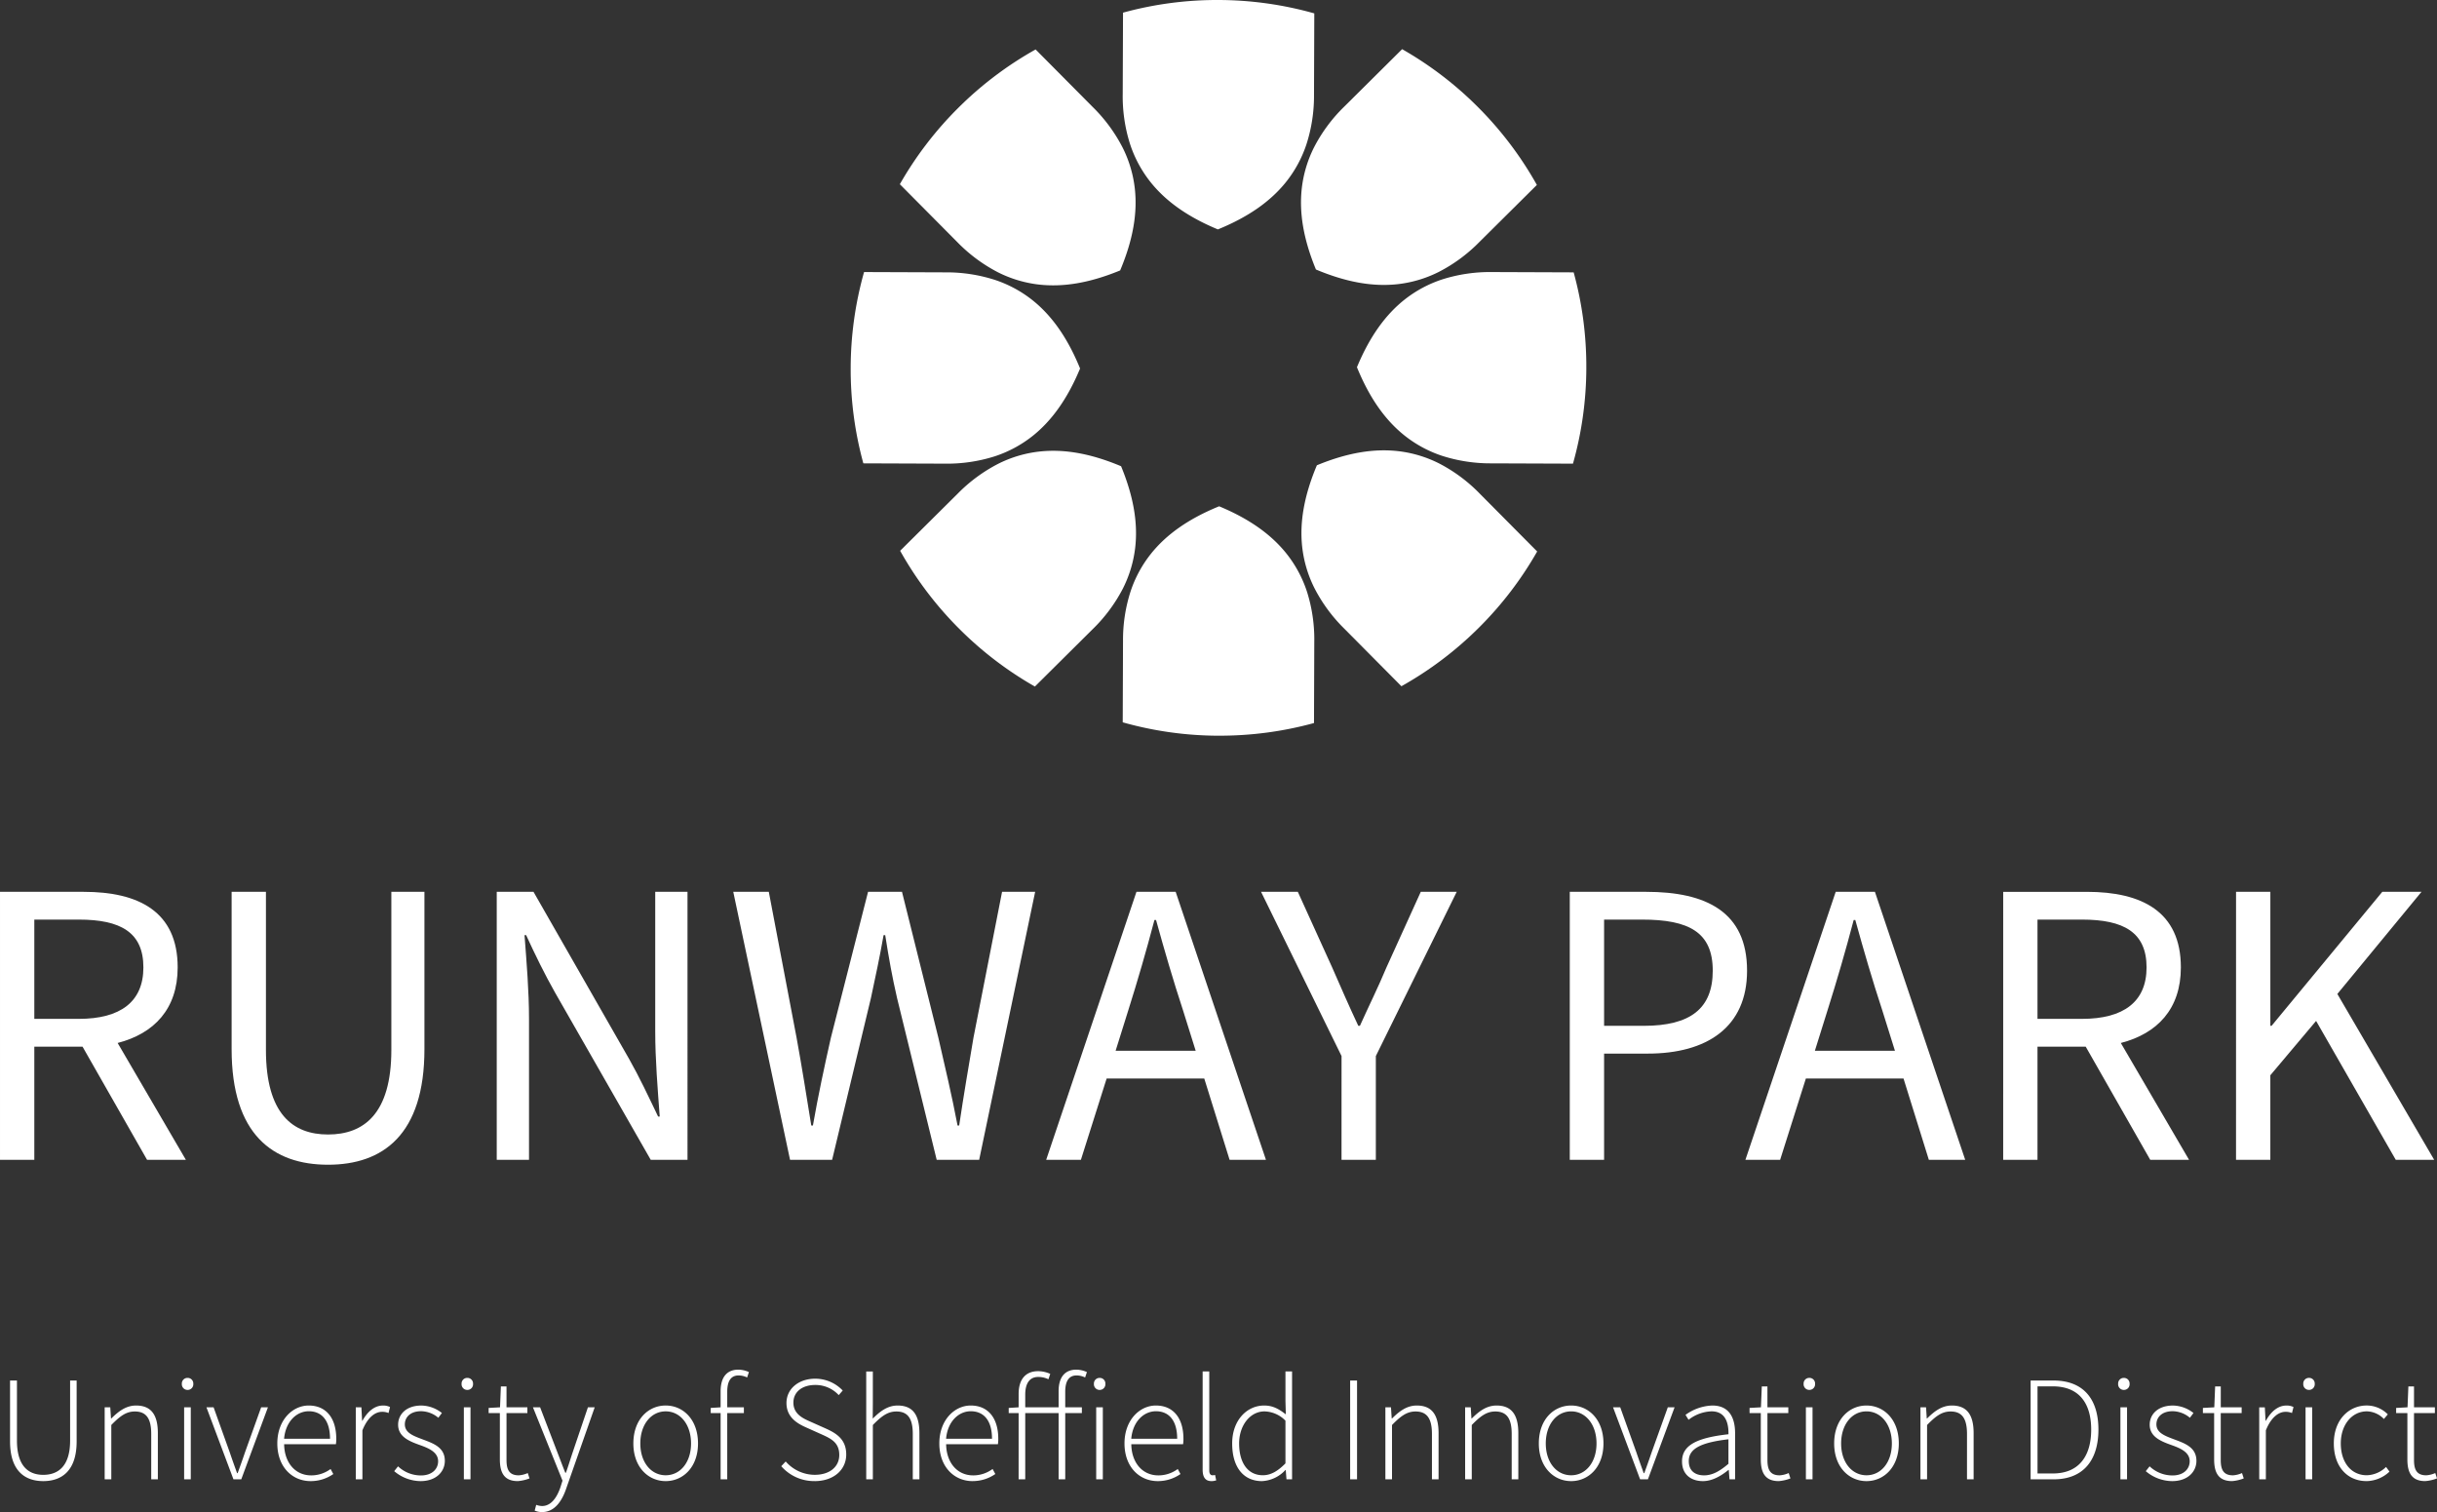
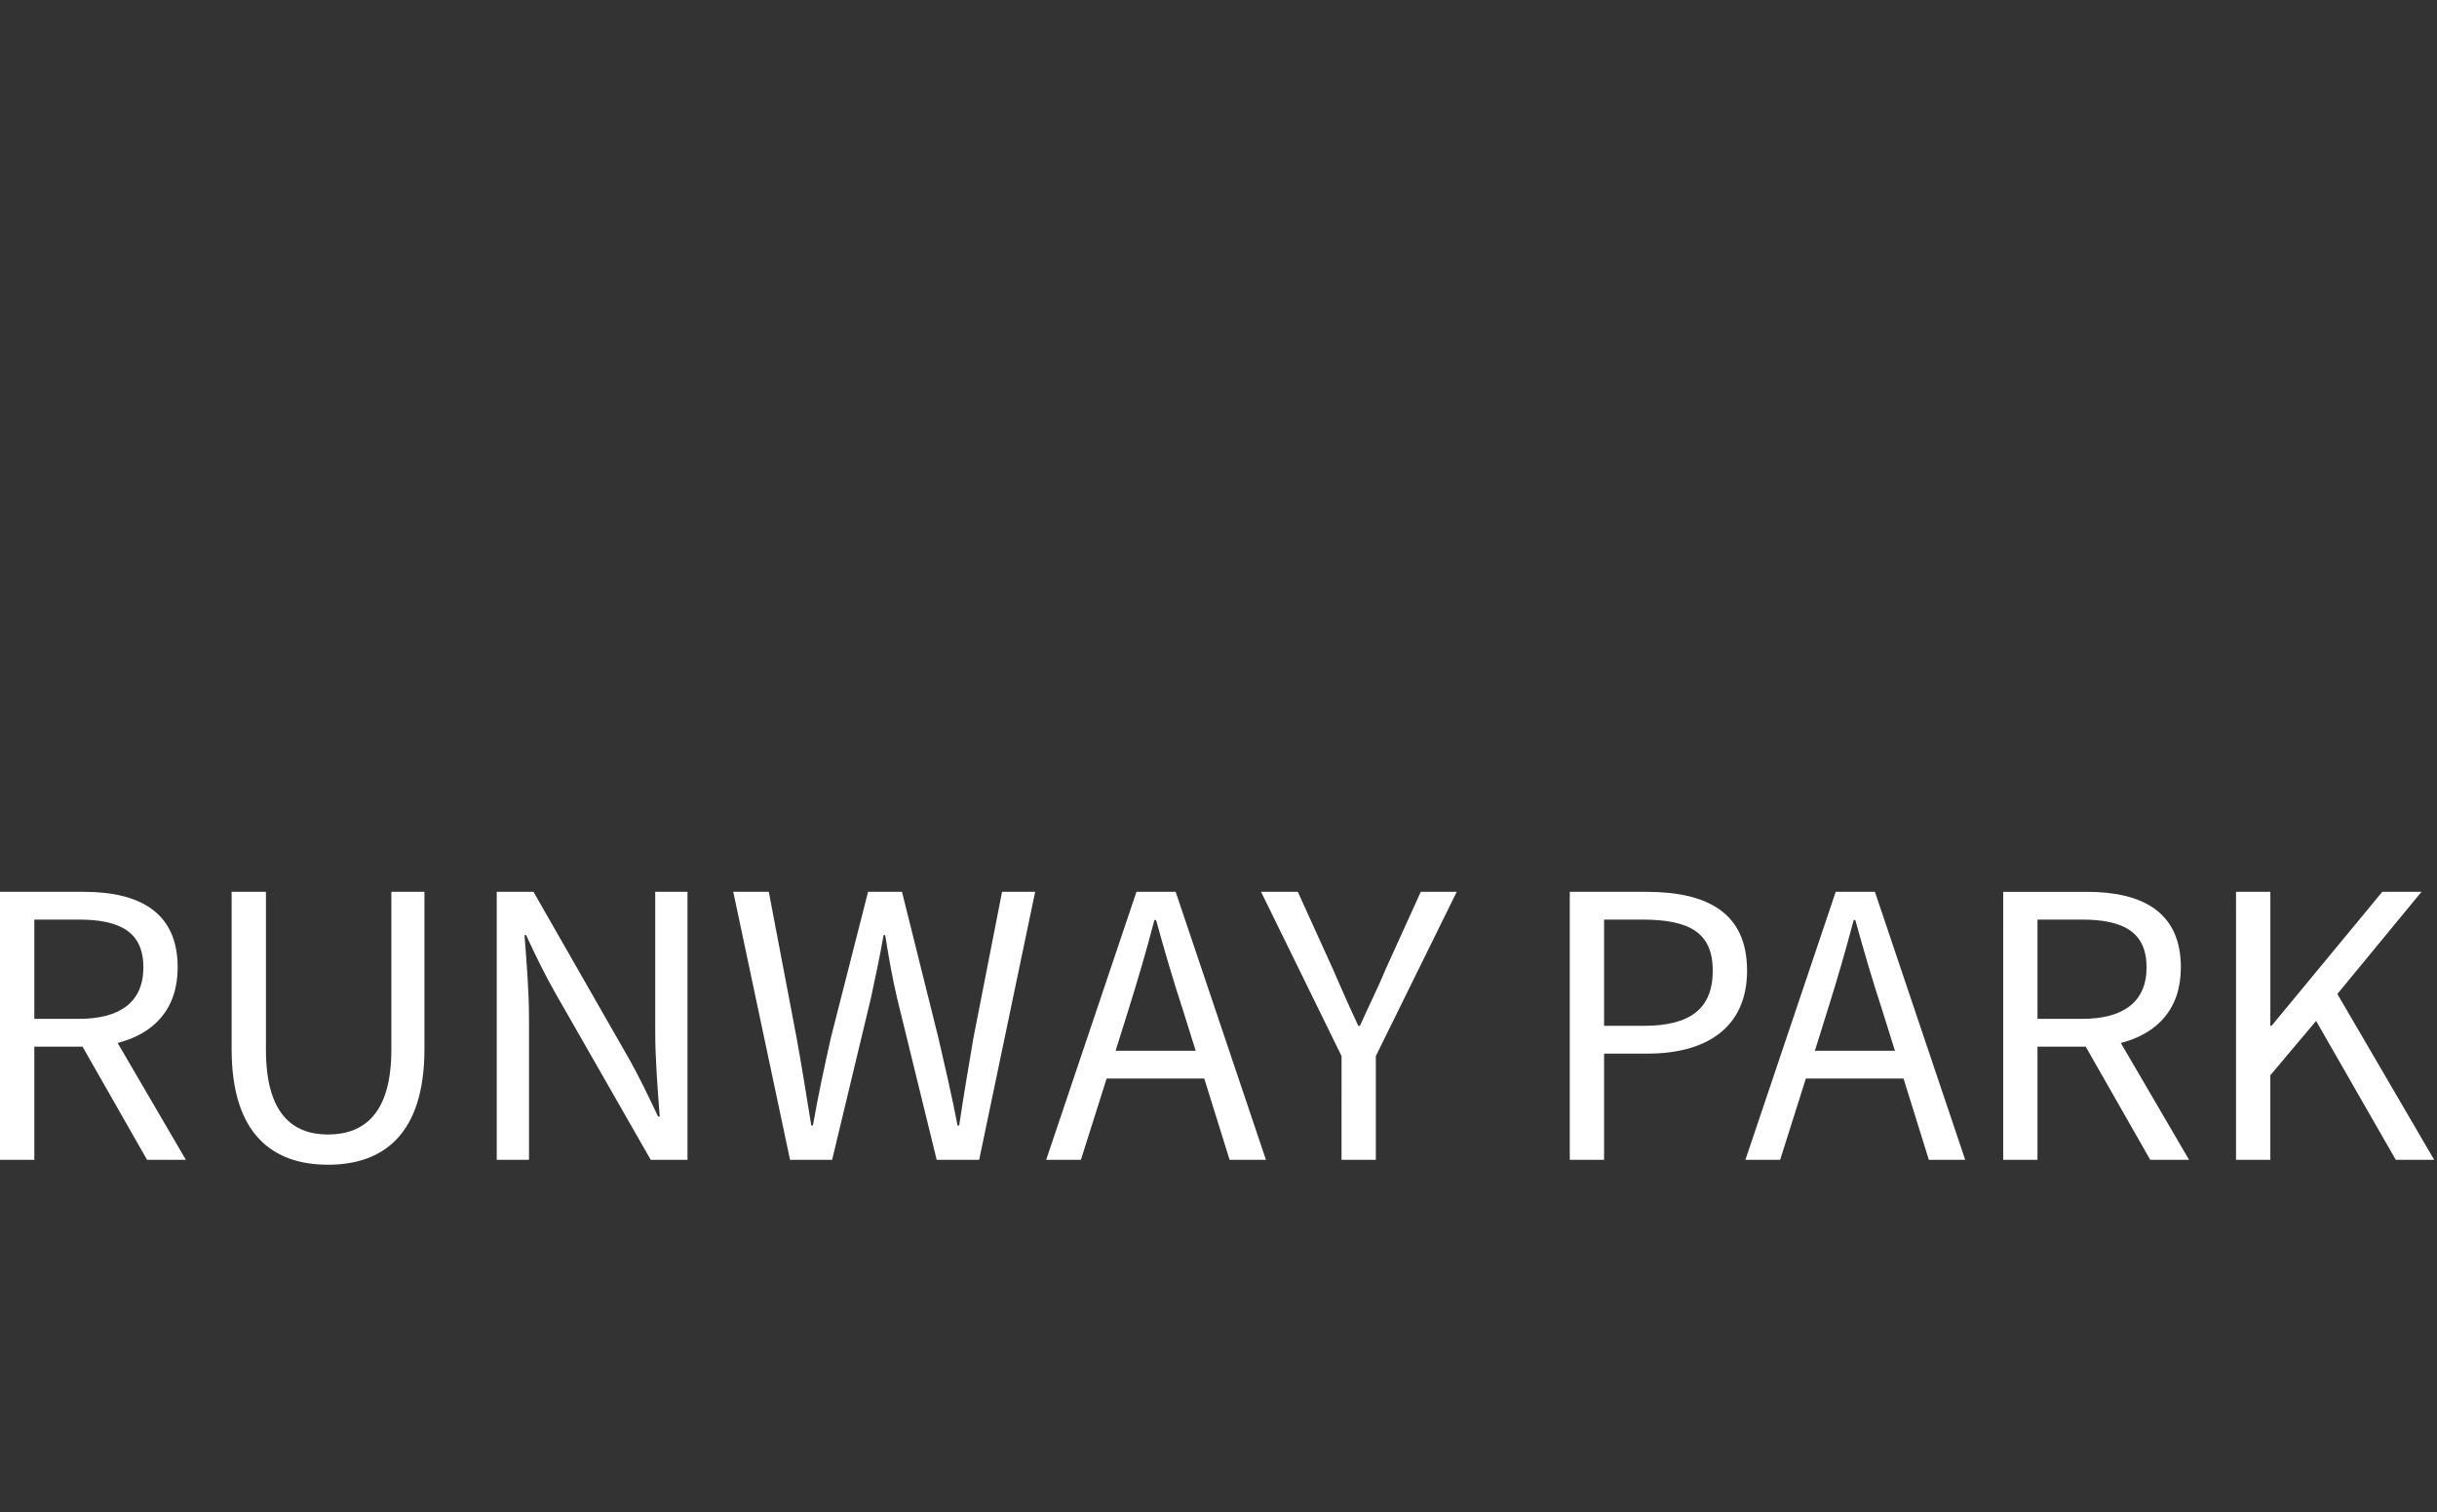
<svg xmlns="http://www.w3.org/2000/svg" width="600.787" height="372.749" viewBox="0 0 600.787 372.749">
  <rect x="0" y="0" width="600.787" height="372.749" fill="#333333" stroke="none" />
  <defs>
    <clipPath id="clip-path">
-       <path id="Path_17" data-name="Path 17" d="M0,50.361H181.361V-131H0Z" transform="translate(0 131)" fill="none" />
-     </clipPath>
+       </clipPath>
    <clipPath id="clip-path-2">
      <path id="Path_21" data-name="Path 21" d="M0-31.2H600.787V-184.1H0Z" transform="translate(0 184.103)" fill="none" />
    </clipPath>
  </defs>
  <g id="Group_2548" data-name="Group 2548" transform="translate(-659.605 -2978.426)">
    <g id="Group_20" data-name="Group 20" transform="translate(869.32 2978.426)">
      <g id="Group_19" data-name="Group 19" transform="translate(0 0)" clip-path="url(#clip-path)">
        <g id="Group_11" data-name="Group 11" transform="translate(67.066 0)">
          <path id="Path_9" data-name="Path 9" d="M6.57,0A87.611,87.611,0,0,0-17.015,3.121l-.075,20.067A38.908,38.908,0,0,0-15.3,35.457a30.081,30.081,0,0,0,4.984,9.327C-6.535,49.566-1.179,53.37,6.05,56.42l.317.133.316-.13c7.249-3,12.634-6.766,16.454-11.516a29.95,29.95,0,0,0,5.052-9.29,38.939,38.939,0,0,0,1.879-12.255L30.14,3.3A87.675,87.675,0,0,0,6.57,0" transform="translate(17.09 0)" fill="#fff" />
        </g>
        <g id="Group_12" data-name="Group 12" transform="translate(67.067 124.807)">
          <path id="Path_10" data-name="Path 10" d="M6.545,15.7A87.666,87.666,0,0,0,30.13,12.583L30.2-7.484a38.987,38.987,0,0,0-1.787-12.269,30.04,30.04,0,0,0-4.985-9.327c-3.782-4.782-9.14-8.586-16.367-11.636l-.317-.133-.316.13C-.816-37.722-6.2-33.953-10.021-29.2a29.953,29.953,0,0,0-5.053,9.29A38.94,38.94,0,0,0-16.952-7.659l-.073,20.066a87.613,87.613,0,0,0,23.57,3.3" transform="translate(17.025 40.849)" fill="#fff" />
        </g>
        <g id="Group_13" data-name="Group 13" transform="translate(0.001 67.064)">
-           <path id="Path_11" data-name="Path 11" d="M0,6.545A87.666,87.666,0,0,0,3.122,30.131l20.066.075a38.927,38.927,0,0,0,12.267-1.787,30.013,30.013,0,0,0,9.328-4.984c4.783-3.785,8.586-9.14,11.638-16.368l.133-.316-.132-.317c-3-7.249-6.766-12.634-11.514-16.453a29.985,29.985,0,0,0-9.29-5.053,38.939,38.939,0,0,0-12.255-1.879L3.3-17.026A87.686,87.686,0,0,0,0,6.545" transform="translate(0 17.026)" fill="#fff" />
-         </g>
+           </g>
        <g id="Group_14" data-name="Group 14" transform="translate(124.808 67.065)">
-           <path id="Path_12" data-name="Path 12" d="M15.7,6.57a87.611,87.611,0,0,0-3.121-23.585L-7.484-17.09A38.939,38.939,0,0,0-19.752-15.3a30.028,30.028,0,0,0-9.328,4.984c-4.782,3.784-8.586,9.14-11.636,16.368l-.133.316.13.317c3,7.249,6.766,12.634,11.516,16.453a30.017,30.017,0,0,0,9.29,5.055A38.979,38.979,0,0,0-7.659,30.067l20.067.075A87.63,87.63,0,0,0,15.7,6.57" transform="translate(40.849 17.09)" fill="#fff" />
-         </g>
+           </g>
        <g id="Group_15" data-name="Group 15" transform="translate(111.018 12.12)">
          <path id="Path_13" data-name="Path 13" d="M12.167,4.018A87.657,87.657,0,0,0-6.718-10.453L-20.96,3.685a38.922,38.922,0,0,0-7.411,9.939,30.01,30.01,0,0,0-3.071,10.12c-.706,6.057.392,12.533,3.345,19.8l.13.317.316.132C-20.4,47-13.934,48.144-7.874,47.485a29.954,29.954,0,0,0,10.142-3,38.918,38.918,0,0,0,9.993-7.337L26.5,23.016a87.713,87.713,0,0,0-14.336-19" transform="translate(31.648 10.453)" fill="#fff" />
        </g>
        <g id="Group_16" data-name="Group 16" transform="translate(12.194 111.122)">
          <path id="Path_14" data-name="Path 14" d="M3.981,12.12A87.624,87.624,0,0,0,22.866,26.592L37.107,12.454a38.922,38.922,0,0,0,7.411-9.939A30.044,30.044,0,0,0,47.589-7.6c.706-6.058-.392-12.535-3.346-19.8l-.129-.317-.316-.132c-7.246-3.007-13.717-4.151-19.777-3.492a29.95,29.95,0,0,0-10.144,2.995,38.98,38.98,0,0,0-9.993,7.339L-10.355-6.877a87.624,87.624,0,0,0,14.336,19" transform="translate(10.355 31.527)" fill="#fff" />
        </g>
        <g id="Group_17" data-name="Group 17" transform="translate(12.122 12.191)">
          <path id="Path_15" data-name="Path 15" d="M4.018,3.981A87.613,87.613,0,0,0-10.453,22.866L3.685,37.108a38.973,38.973,0,0,0,9.937,7.411,30.02,30.02,0,0,0,10.12,3.071c6.057.706,12.535-.392,19.8-3.345l.316-.13.133-.316C47,36.553,48.143,30.08,47.484,24.022A29.952,29.952,0,0,0,44.49,13.88a38.982,38.982,0,0,0-7.336-9.994L23.016-10.356a87.642,87.642,0,0,0-19,14.337" transform="translate(10.453 10.356)" fill="#fff" />
        </g>
        <g id="Group_18" data-name="Group 18" transform="translate(111.122 111.017)">
-           <path id="Path_16" data-name="Path 16" d="M12.12,12.167A87.606,87.606,0,0,0,26.59-6.718L12.454-20.96a38.973,38.973,0,0,0-9.937-7.411A30.029,30.029,0,0,0-7.6-31.442c-6.058-.706-12.536.392-19.8,3.345l-.316.13-.133.316c-3.007,7.246-4.151,13.718-3.492,19.777a29.954,29.954,0,0,0,3,10.142,38.92,38.92,0,0,0,7.336,9.993L-6.878,26.5a87.616,87.616,0,0,0,19-14.337" transform="translate(31.527 31.648)" fill="#fff" />
-         </g>
+           </g>
      </g>
    </g>
    <g id="Group_25" data-name="Group 25" transform="translate(659.606 3198.273)">
      <g id="Group_24" data-name="Group 24" transform="translate(0 0)" clip-path="url(#clip-path-2)">
        <g id="Group_21" data-name="Group 21" transform="translate(386.991 0)">
          <path id="Path_18" data-name="Path 18" d="M0-13.481H8.46V-39.665H19.235c14.5,0,24.472-6.445,24.472-20.443,0-14.5-10.071-19.437-24.875-19.437H0ZM8.46-46.513V-72.7h9.366c11.581,0,17.422,3.122,17.422,12.588,0,9.366-5.539,13.6-17.019,13.6ZM63.546-50.34c2.316-7.352,4.432-14.6,6.446-22.256h.4c2.115,7.653,4.23,14.9,6.647,22.256l3.122,9.97H60.424ZM43.3-13.481h8.56l6.345-20.041H82.278l6.244,20.041h8.963L75.228-79.545H65.56Zm63.546,0h8.46v-27.9h11.883l15.912,27.9h9.567l-16.818-28.8c8.963-2.316,14.8-8.358,14.8-18.63,0-13.8-9.668-18.631-23.163-18.631H106.85Zm8.46-34.744V-72.7h10.977c10.272,0,15.911,3.122,15.911,11.783,0,8.459-5.639,12.689-15.911,12.689Zm48.943,34.744h8.459V-34.327L183.99-47.722l19.638,34.241H213.1L189.228-54.368l20.746-25.177h-9.668L173.013-46.513h-.3V-79.545h-8.459Z" transform="translate(0 79.545)" fill="#fff" />
        </g>
        <g id="Group_22" data-name="Group 22" transform="translate(0 0)">
          <path id="Path_19" data-name="Path 19" d="M0-13.481H8.46v-27.9H20.343l15.912,27.9h9.567L29-42.283c8.963-2.316,14.8-8.358,14.8-18.63,0-13.8-9.668-18.631-23.163-18.631H0ZM8.46-48.225V-72.7H19.437c10.272,0,15.911,3.122,15.911,11.783,0,8.459-5.639,12.689-15.911,12.689ZM80.867-12.272c13.494,0,23.767-7.352,23.767-28.5V-79.545H96.477v38.974c0,15.811-6.849,20.846-15.61,20.846-8.661,0-15.307-5.035-15.307-20.846V-79.545H57.1v38.772c0,21.148,10.272,28.5,23.767,28.5m41.592-1.208h7.956V-48.225c0-6.848-.6-14-1.108-20.645h.4c2.216,4.834,4.633,9.769,7.15,14.2l23.566,41.189h9.064V-79.545h-7.956V-45.1c0,6.849.6,14.1,1.107,20.948h-.4c-2.316-4.834-4.632-9.769-7.15-14.2L131.523-79.545h-9.064Zm72.307,0H205.14l9.567-39.88c1.108-5.236,2.115-9.769,3.122-15.509h.4c.906,5.741,1.712,10.273,2.92,15.509l9.769,39.88h10.473l13.8-66.064h-8.157l-7.049,35.953c-1.208,7.15-2.418,14.2-3.525,21.652h-.4c-1.41-7.452-3.122-14.6-4.734-21.652l-8.962-35.953H214l-9.164,35.953c-1.611,7.15-3.122,14.2-4.432,21.652H200c-1.208-7.452-2.316-14.5-3.625-21.652L189.53-79.545h-8.762ZM278.152-50.34c2.316-7.352,4.431-14.6,6.445-22.256h.4c2.115,7.653,4.23,14.9,6.647,22.256l3.122,9.97H275.03ZM257.91-13.481h8.56l6.344-20.041h24.069l6.244,20.041h8.962L289.834-79.545h-9.668Zm72.811,0h8.46V-39.06l19.94-40.485h-8.863L341.8-60.914c-2.014,4.834-4.33,9.466-6.545,14.4h-.4c-2.316-4.935-4.33-9.568-6.445-14.4l-8.46-18.631h-9.063l19.84,40.485Z" transform="translate(0 79.545)" fill="#fff" />
        </g>
        <g id="Group_23" data-name="Group 23" transform="translate(2.477 117.792)">
-           <path id="Path_20" data-name="Path 20" d="M-1.67-5.606c4.2,0,8.235-2.18,8.235-9.786V-30.406H4.954v14.821c0,6.482-3.112,8.434-6.623,8.434-3.444,0-6.482-1.952-6.482-8.434V-30.406h-1.7v15.013c0,7.606,3.984,9.786,8.182,9.786M13.476-6.05h1.633V-19.436c2.159-2.218,3.688-3.334,5.8-3.334,2.853,0,4.043,1.789,4.043,5.551V-6.05h1.634V-17.433c0-4.583-1.7-6.808-5.366-6.808-2.447,0-4.295,1.389-6.106,3.193h-.081l-.177-2.75H13.476Zm19.588,0H34.7V-23.8H33.064Zm.85-22.035A1.4,1.4,0,0,0,35.325-29.6a1.381,1.381,0,0,0-1.412-1.449A1.381,1.381,0,0,0,32.5-29.6a1.4,1.4,0,0,0,1.412,1.515M45.223-6.05h1.928L53.722-23.8h-1.67L48.061-12.68c-.576,1.715-1.22,3.5-1.8,5.1h-.148c-.576-1.6-1.219-3.385-1.8-5.1L40.328-23.8H38.563Zm19.018.444a9.716,9.716,0,0,0,5.6-1.744l-.672-1.242A8,8,0,0,1,64.4-7.018c-4,0-6.623-3.2-6.682-7.68H70.476a7.626,7.626,0,0,0,.092-1.331c0-5.218-2.587-8.212-6.793-8.212-3.977,0-7.739,3.563-7.739,9.351s3.673,9.284,8.2,9.284M57.706-16.044c.37-4.242,3.083-6.785,6.084-6.785,3.186,0,5.241,2.254,5.241,6.785ZM75.38-6.05h1.634V-18.121c1.352-3.355,3.245-4.568,4.841-4.568a3.972,3.972,0,0,1,1.6.3l.37-1.478a3.706,3.706,0,0,0-1.759-.37c-2.11,0-3.847,1.575-5.049,3.755H76.94L76.762-23.8H75.38Zm15.973.444c3.844,0,5.98-2.328,5.98-5,0-3.459-3.045-4.365-5.795-5.411-2.115-.8-4.065-1.567-4.065-3.593,0-1.637,1.252-3.23,4.021-3.23a6.759,6.759,0,0,1,4.235,1.619l.88-1.175a8.322,8.322,0,0,0-5.07-1.84c-3.7,0-5.721,2.166-5.721,4.723,0,3.031,2.839,4.121,5.515,5.071,2.047.739,4.346,1.714,4.346,3.939,0,1.87-1.448,3.5-4.243,3.5a8.207,8.207,0,0,1-5.639-2.247l-.946,1.19a10.139,10.139,0,0,0,6.5,2.454m10.674-.444h1.634V-23.8h-1.634Zm.85-22.035a1.4,1.4,0,0,0,1.412-1.515,1.38,1.38,0,0,0-1.412-1.449,1.38,1.38,0,0,0-1.411,1.449,1.4,1.4,0,0,0,1.411,1.515M115.309-5.606a10.211,10.211,0,0,0,2.9-.665l-.429-1.323a6.413,6.413,0,0,1-2.225.561c-2.447,0-3.016-1.53-3.016-3.8V-22.371h5.145V-23.8h-5.145v-5.137h-1.389L110.94-23.8l-2.809.155v1.272H110.9v11.42c0,3.178,1,5.344,4.406,5.344M121.3,2.029c3.185,0,4.981-2.887,5.972-5.847l7.007-19.98h-1.67l-3.777,11.154c-.51,1.508-1.08,3.408-1.649,4.982h-.148c-.643-1.582-1.345-3.482-1.929-4.982L120.823-23.8h-1.767l7.288,18.081-.488,1.545c-.9,2.705-2.38,4.708-4.546,4.708a4.44,4.44,0,0,1-1.448-.288l-.377,1.412a4.541,4.541,0,0,0,1.811.37m30.483-7.636c4.265,0,7.968-3.415,7.968-9.284,0-5.936-3.7-9.351-7.968-9.351s-7.968,3.415-7.968,9.351c0,5.868,3.7,9.284,7.968,9.284m0-1.441c-3.585,0-6.254-3.171-6.254-7.843s2.668-7.91,6.254-7.91,6.253,3.238,6.253,7.91-2.668,7.843-6.253,7.843m13.541,1h1.634V-27.634c0-2.569.872-4.021,2.786-4.021a4.829,4.829,0,0,1,2.115.5l.443-1.33a6.619,6.619,0,0,0-2.586-.6c-2.809,0-4.391,1.815-4.391,5.336Zm-2.439-16.321h8.175V-23.8h-5.7l-2.477.155ZM188.5-5.606c4.723,0,7.79-2.824,7.79-6.556s-2.4-5.23-5.126-6.446l-3.685-1.644c-1.781-.784-4.213-1.855-4.213-4.7,0-2.635,2.159-4.354,5.374-4.354a7.763,7.763,0,0,1,5.8,2.5l.983-1.13a9.314,9.314,0,0,0-6.785-2.917c-4.05,0-7.081,2.466-7.081,6,0,3.607,2.82,5.123,4.941,6.058l3.693,1.655c2.4,1.08,4.384,2.048,4.384,5.089,0,2.9-2.344,4.893-6.061,4.893a9.539,9.539,0,0,1-7.148-3.293l-1.094,1.168a10.707,10.707,0,0,0,8.227,3.67m12.721-.444h1.633V-19.436c2.159-2.218,3.688-3.334,5.8-3.334,2.853,0,4.043,1.789,4.043,5.551V-6.05h1.634V-17.433c0-4.583-1.7-6.808-5.366-6.808-2.447,0-4.287,1.389-6.143,3.23l.029-3.91v-7.716h-1.633Zm26.225.444a9.716,9.716,0,0,0,5.6-1.744l-.673-1.242A7.994,7.994,0,0,1,227.6-7.018c-4,0-6.623-3.2-6.682-7.68h12.762a7.712,7.712,0,0,0,.092-1.331c0-5.218-2.587-8.212-6.793-8.212-3.977,0-7.739,3.563-7.739,9.351s3.673,9.284,8.2,9.284m-6.535-10.437c.37-4.242,3.082-6.785,6.084-6.785,3.186,0,5.241,2.254,5.241,6.785Zm17.88,9.994h1.634v-20.9c0-2.742,1.086-4.332,3.186-4.332a5.686,5.686,0,0,1,2.535.569l.443-1.33a7.413,7.413,0,0,0-2.993-.665c-3.008,0-4.8,1.928-4.8,5.632Zm9.86,0h1.634V-27.634c0-2.569.872-4.021,2.786-4.021a4.823,4.823,0,0,1,2.115.5l.444-1.33a6.619,6.619,0,0,0-2.587-.6c-2.809,0-4.391,1.815-4.391,5.336Zm-12.3-16.321h18.036V-23.8h-15.56l-2.476.155ZM257.914-6.05h1.634V-23.8h-1.634Zm.85-22.035a1.4,1.4,0,0,0,1.412-1.515,1.381,1.381,0,0,0-1.412-1.449,1.381,1.381,0,0,0-1.412,1.449,1.4,1.4,0,0,0,1.412,1.515M273.09-5.606a9.718,9.718,0,0,0,5.6-1.744l-.673-1.242a8,8,0,0,1-4.768,1.574c-4,0-6.623-3.2-6.682-7.68h12.762a7.709,7.709,0,0,0,.092-1.331c0-5.218-2.587-8.212-6.793-8.212-3.977,0-7.739,3.563-7.739,9.351s3.673,9.284,8.2,9.284m-6.535-10.437c.37-4.242,3.082-6.785,6.084-6.785,3.186,0,5.241,2.254,5.241,6.785ZM286.32-5.606a3.7,3.7,0,0,0,1.175-.184l-.273-1.331a2.792,2.792,0,0,1-.665.074c-.443,0-.769-.37-.769-1.161V-32.637h-1.634V-8.43c0,1.944.739,2.824,2.166,2.824m12.455,0a8.348,8.348,0,0,0,5.787-2.742h.081l.178,2.3H306.2V-32.637H304.57v7.318l.089,3.26c-1.774-1.375-3.222-2.181-5.352-2.181-4.235,0-7.872,3.622-7.872,9.351,0,5.987,2.89,9.284,7.34,9.284m.236-1.448c-3.762,0-5.862-3.119-5.862-7.843,0-4.45,2.721-7.895,6.246-7.895a7.452,7.452,0,0,1,5.174,2.285V-9.982c-1.863,1.9-3.6,2.928-5.559,2.928m21.51,1h1.7V-30.406h-1.7Zm8.685,0h1.634V-19.436c2.158-2.218,3.688-3.334,5.8-3.334,2.854,0,4.044,1.789,4.044,5.551V-6.05h1.633V-17.433c0-4.583-1.7-6.808-5.366-6.808-2.447,0-4.295,1.389-6.105,3.193h-.081l-.178-2.75h-1.382Zm19.662,0H350.5V-19.436c2.158-2.218,3.688-3.334,5.8-3.334,2.854,0,4.044,1.789,4.044,5.551V-6.05h1.633V-17.433c0-4.583-1.7-6.808-5.366-6.808-2.447,0-4.295,1.389-6.106,3.193h-.081l-.178-2.75h-1.382ZM375-5.606c4.265,0,7.968-3.415,7.968-9.284,0-5.936-3.7-9.351-7.968-9.351s-7.968,3.415-7.968,9.351c0,5.868,3.7,9.284,7.968,9.284m0-1.441c-3.585,0-6.254-3.171-6.254-7.843S371.419-22.8,375-22.8s6.254,3.238,6.254,7.91S378.59-7.047,375-7.047M392-6.05h1.928L400.5-23.8h-1.67L394.836-12.68c-.576,1.715-1.219,3.5-1.8,5.1h-.148c-.576-1.6-1.219-3.385-1.8-5.1L387.1-23.8h-1.767Zm15.478.444c2.329,0,4.487-1.286,6.3-2.75h.081l.178,2.306h1.382V-17.389c0-3.8-1.419-6.852-5.625-6.852a11.92,11.92,0,0,0-6.6,2.306l.754,1.212a9.734,9.734,0,0,1,5.655-2.084c3.488,0,4.235,2.919,4.183,5.647-7.894.873-11.45,2.75-11.45,6.693,0,3.33,2.335,4.86,5.144,4.86m.288-1.419C405.724-7.026,404-8,404-10.551c0-2.831,2.491-4.524,9.779-5.367v6.04c-2.2,1.87-3.984,2.853-6.017,2.853m18.4,1.419a10.216,10.216,0,0,0,2.9-.665l-.429-1.323a6.418,6.418,0,0,1-2.225.561c-2.447,0-3.016-1.53-3.016-3.8V-22.371h5.145V-23.8H423.39v-5.137H422l-.207,5.137-2.809.155v1.272h2.772v11.42c0,3.178,1,5.344,4.405,5.344m6.712-.444h1.634V-23.8h-1.634Zm.85-22.035a1.4,1.4,0,0,0,1.412-1.515,1.381,1.381,0,0,0-1.412-1.449,1.38,1.38,0,0,0-1.411,1.449,1.4,1.4,0,0,0,1.411,1.515M447.811-5.606c4.266,0,7.968-3.415,7.968-9.284,0-5.936-3.7-9.351-7.968-9.351s-7.968,3.415-7.968,9.351c0,5.868,3.7,9.284,7.968,9.284m0-1.441c-3.585,0-6.253-3.171-6.253-7.843s2.668-7.91,6.253-7.91,6.254,3.238,6.254,7.91-2.668,7.843-6.254,7.843m13.3,1h1.634V-19.436c2.159-2.218,3.688-3.334,5.8-3.334,2.854,0,4.044,1.789,4.044,5.551V-6.05h1.633V-17.433c0-4.583-1.7-6.808-5.366-6.808-2.447,0-4.295,1.389-6.105,3.193h-.081l-.178-2.75h-1.382Zm27.164,0h5.67c7.48,0,11.043-4.886,11.043-12.255s-3.563-12.1-11.08-12.1h-5.633Zm1.7-1.441V-28.964h3.762c6.6,0,9.469,4.31,9.469,10.659s-2.868,10.814-9.469,10.814ZM510.411-6.05h1.634V-23.8h-1.634Zm.85-22.035a1.4,1.4,0,0,0,1.411-1.515,1.38,1.38,0,0,0-1.411-1.449,1.381,1.381,0,0,0-1.412,1.449,1.4,1.4,0,0,0,1.412,1.515M523.168-5.606c3.844,0,5.98-2.328,5.98-5,0-3.459-3.046-4.365-5.8-5.411-2.114-.8-4.065-1.567-4.065-3.593,0-1.637,1.253-3.23,4.021-3.23a6.759,6.759,0,0,1,4.236,1.619l.88-1.175a8.324,8.324,0,0,0-5.07-1.84c-3.7,0-5.721,2.166-5.721,4.723,0,3.031,2.839,4.121,5.515,5.071,2.047.739,4.346,1.714,4.346,3.939,0,1.87-1.449,3.5-4.243,3.5a8.21,8.21,0,0,1-5.64-2.247l-.946,1.19a10.143,10.143,0,0,0,6.5,2.454m14.754,0a10.221,10.221,0,0,0,2.9-.665l-.429-1.323a6.408,6.408,0,0,1-2.225.561c-2.446,0-3.016-1.53-3.016-3.8V-22.371H540.3V-23.8H535.15v-5.137h-1.389l-.207,5.137-2.809.155v1.272h2.772v11.42c0,3.178,1,5.344,4.405,5.344m6.711-.444h1.634V-18.121c1.353-3.355,3.245-4.568,4.841-4.568a3.976,3.976,0,0,1,1.6.3l.37-1.478a3.711,3.711,0,0,0-1.76-.37c-2.11,0-3.847,1.575-5.048,3.755h-.081l-.178-3.311h-1.382Zm11.42,0h1.634V-23.8h-1.634Zm.85-22.035a1.4,1.4,0,0,0,1.411-1.515,1.38,1.38,0,0,0-1.411-1.449,1.381,1.381,0,0,0-1.412,1.449,1.4,1.4,0,0,0,1.412,1.515M571.073-5.606a8.438,8.438,0,0,0,5.67-2.343L575.9-9.1a7.066,7.066,0,0,1-4.753,2.048c-3.859,0-6.408-3.171-6.408-7.843s2.8-7.91,6.431-7.91a6.056,6.056,0,0,1,4.2,1.885l.961-1.138a7.3,7.3,0,0,0-5.2-2.188c-4.317,0-8.109,3.415-8.109,9.351,0,5.868,3.467,9.284,8.049,9.284m14.488,0a10.21,10.21,0,0,0,2.9-.665l-.429-1.323a6.418,6.418,0,0,1-2.225.561c-2.447,0-3.016-1.53-3.016-3.8V-22.371h5.145V-23.8h-5.145v-5.137H581.4l-.207,5.137-2.809.155v1.272h2.772v11.42c0,3.178,1,5.344,4.405,5.344" transform="translate(9.852 33.081)" fill="#fff" />
-         </g>
+           </g>
      </g>
    </g>
  </g>
</svg>